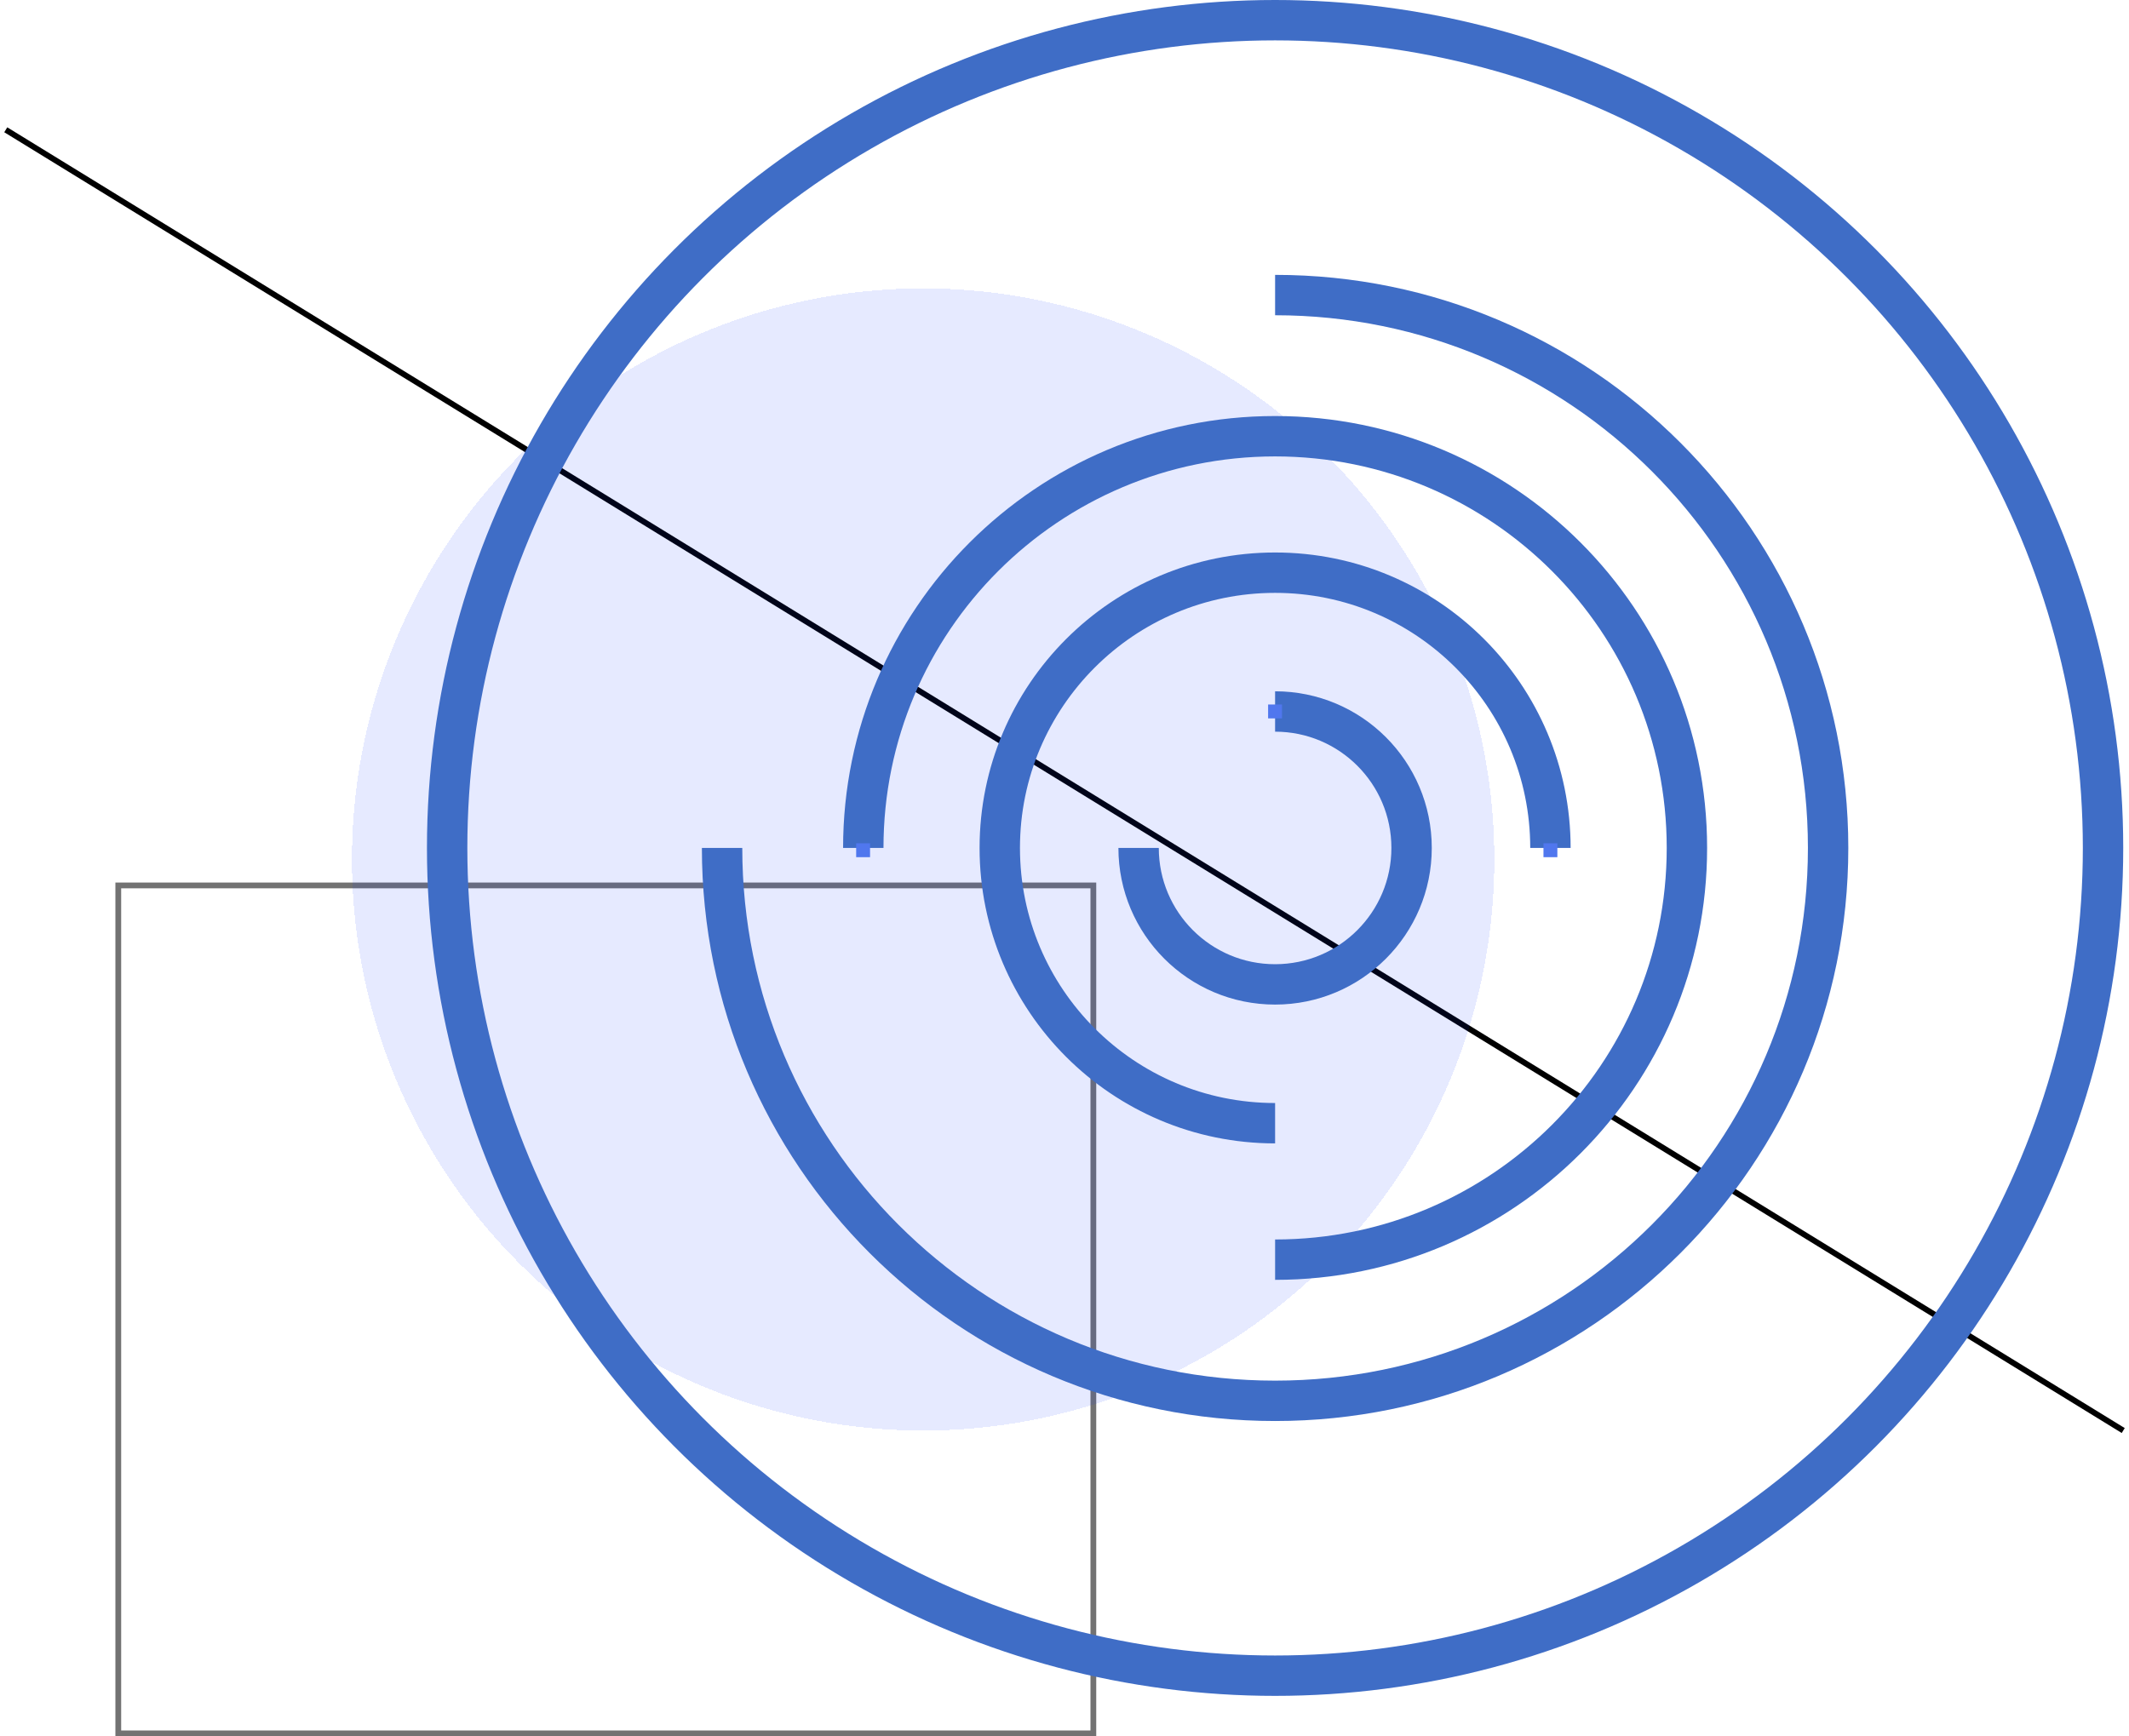
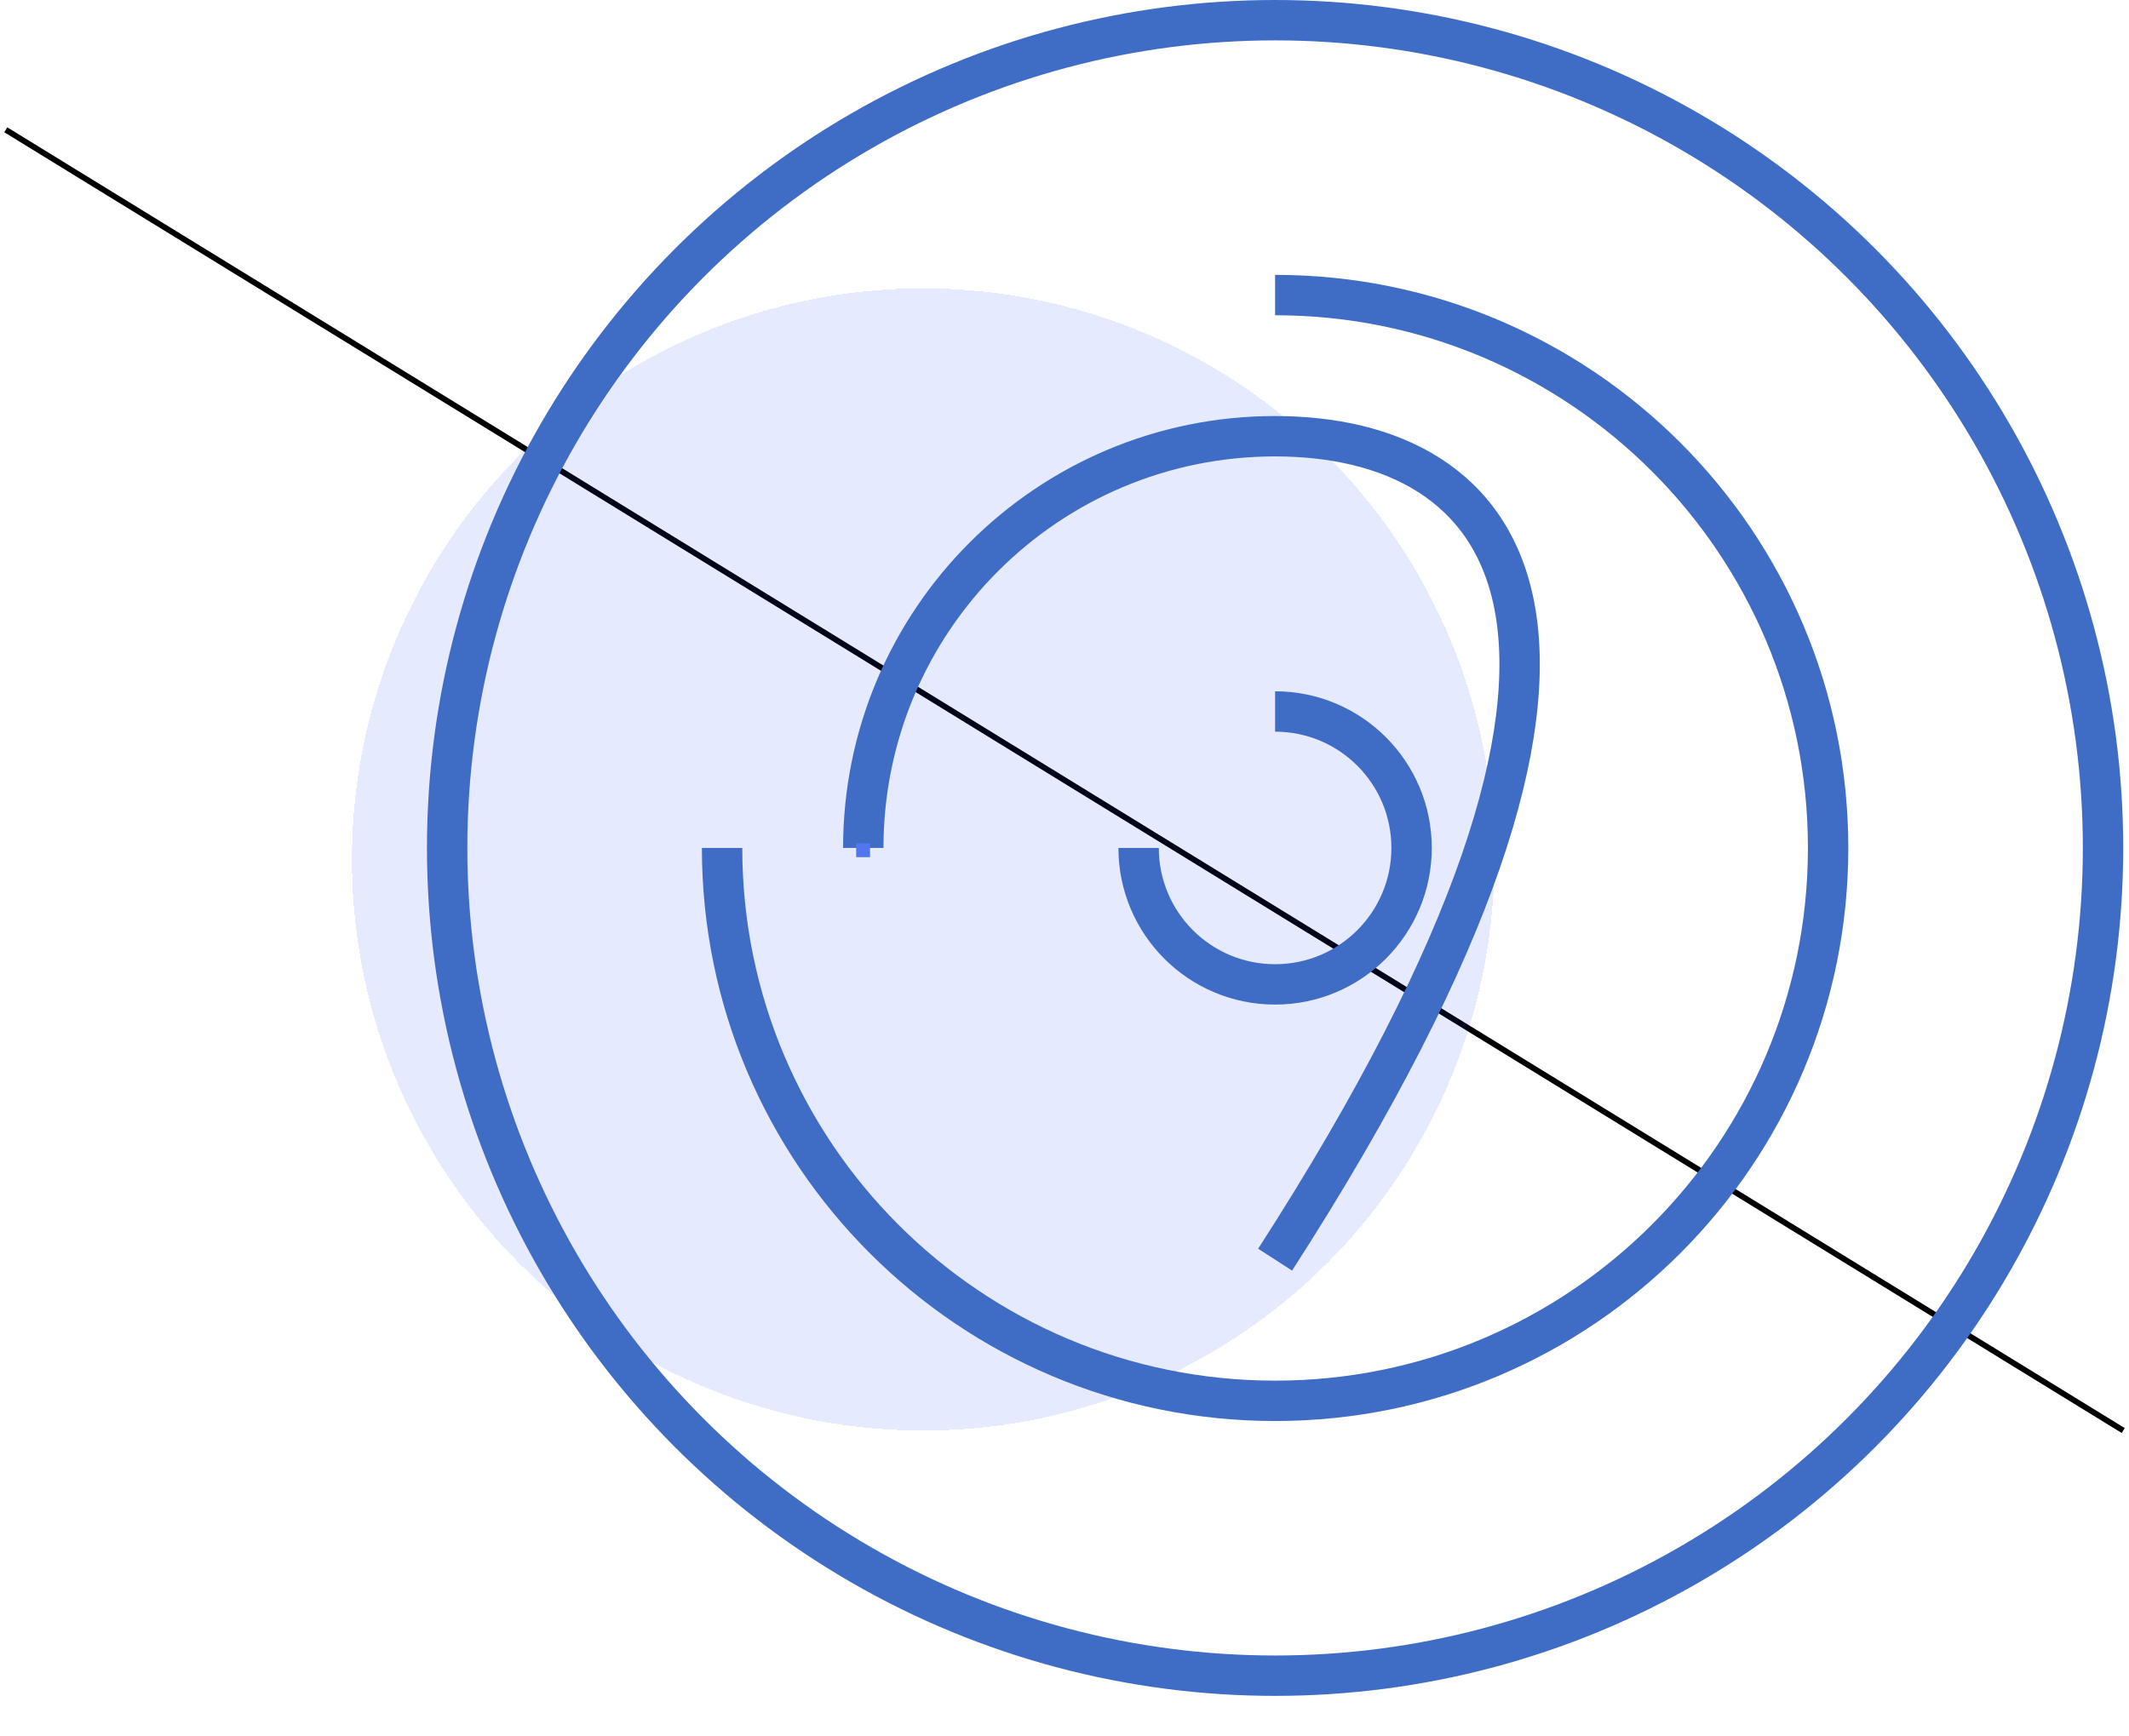
<svg xmlns="http://www.w3.org/2000/svg" width="369" height="301" viewBox="0 0 369 301" fill="none">
  <path d="M1 22.5L368 248" stroke="black" />
-   <rect x="20.5" y="153.5" width="169" height="147" stroke="#727272" />
  <g filter="url(#filter0_d_1566_49327)">
    <circle cx="160" cy="149" r="99" fill="#0029FF" fill-opacity="0.1" shape-rendering="crispEdges" />
  </g>
  <circle cx="221" cy="147" r="143.5" stroke="#3F6DC6" stroke-width="7" />
  <path d="M125.152 147.001C125.152 199.937 168.065 242.85 221.001 242.85C273.937 242.85 316.85 199.937 316.85 147.001C316.85 94.065 273.937 51.152 221.001 51.152" stroke="#3F6DC6" stroke-width="7" />
-   <path d="M221.002 218.378C260.422 218.378 292.378 186.422 292.378 147.002C292.378 107.581 260.422 75.625 221.002 75.625C181.581 75.625 149.625 107.581 149.625 147.002" stroke="#3F6DC6" stroke-width="7" />
-   <path d="M268.722 147.002C268.722 120.646 247.357 99.281 221.002 99.281C194.646 99.281 173.281 120.646 173.281 147.002C173.281 173.357 194.646 194.722 221.002 194.722" stroke="#3F6DC6" stroke-width="7" />
+   <path d="M221.002 218.378C292.378 107.581 260.422 75.625 221.002 75.625C181.581 75.625 149.625 107.581 149.625 147.002" stroke="#3F6DC6" stroke-width="7" />
  <path d="M197.344 147C197.344 160.065 207.935 170.656 221 170.656C234.065 170.656 244.656 160.065 244.656 147C244.656 133.935 234.065 123.344 221 123.344" stroke="#3F6DC6" stroke-width="7" />
  <rect x="148.391" y="146.195" width="2.407" height="2.407" fill="#5077EE" />
-   <rect x="219.789" y="122.133" width="2.407" height="2.407" fill="#5077EE" />
-   <rect x="267.516" y="146.195" width="2.407" height="2.407" fill="#5077EE" />
  <defs>
    <filter id="filter0_d_1566_49327" x="41" y="30" width="238" height="238" filterUnits="userSpaceOnUse" color-interpolation-filters="sRGB">
      <feFlood flood-opacity="0" result="BackgroundImageFix" />
      <feColorMatrix in="SourceAlpha" type="matrix" values="0 0 0 0 0 0 0 0 0 0 0 0 0 0 0 0 0 0 127 0" result="hardAlpha" />
      <feMorphology radius="1" operator="dilate" in="SourceAlpha" result="effect1_dropShadow_1566_49327" />
      <feOffset />
      <feGaussianBlur stdDeviation="9.5" />
      <feComposite in2="hardAlpha" operator="out" />
      <feColorMatrix type="matrix" values="0 0 0 0 0.84 0 0 0 0 0.849 0 0 0 0 0.873 0 0 0 0.45 0" />
      <feBlend mode="normal" in2="BackgroundImageFix" result="effect1_dropShadow_1566_49327" />
      <feBlend mode="normal" in="SourceGraphic" in2="effect1_dropShadow_1566_49327" result="shape" />
    </filter>
  </defs>
</svg>